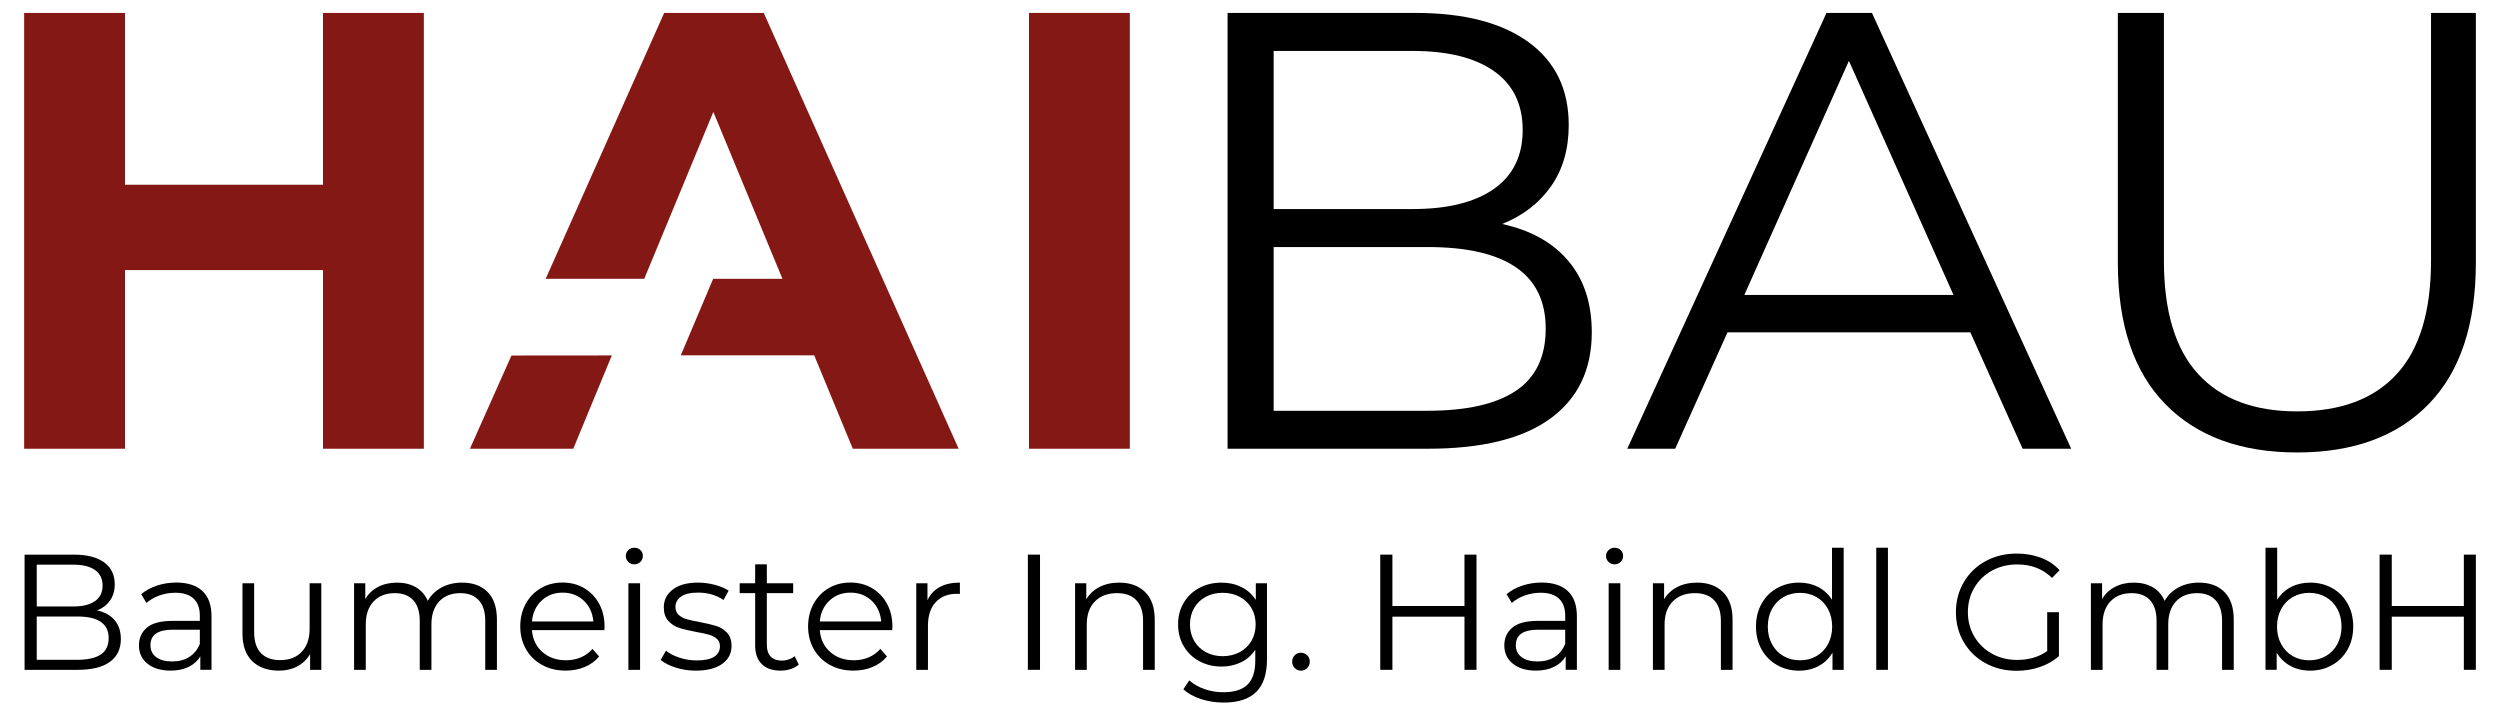
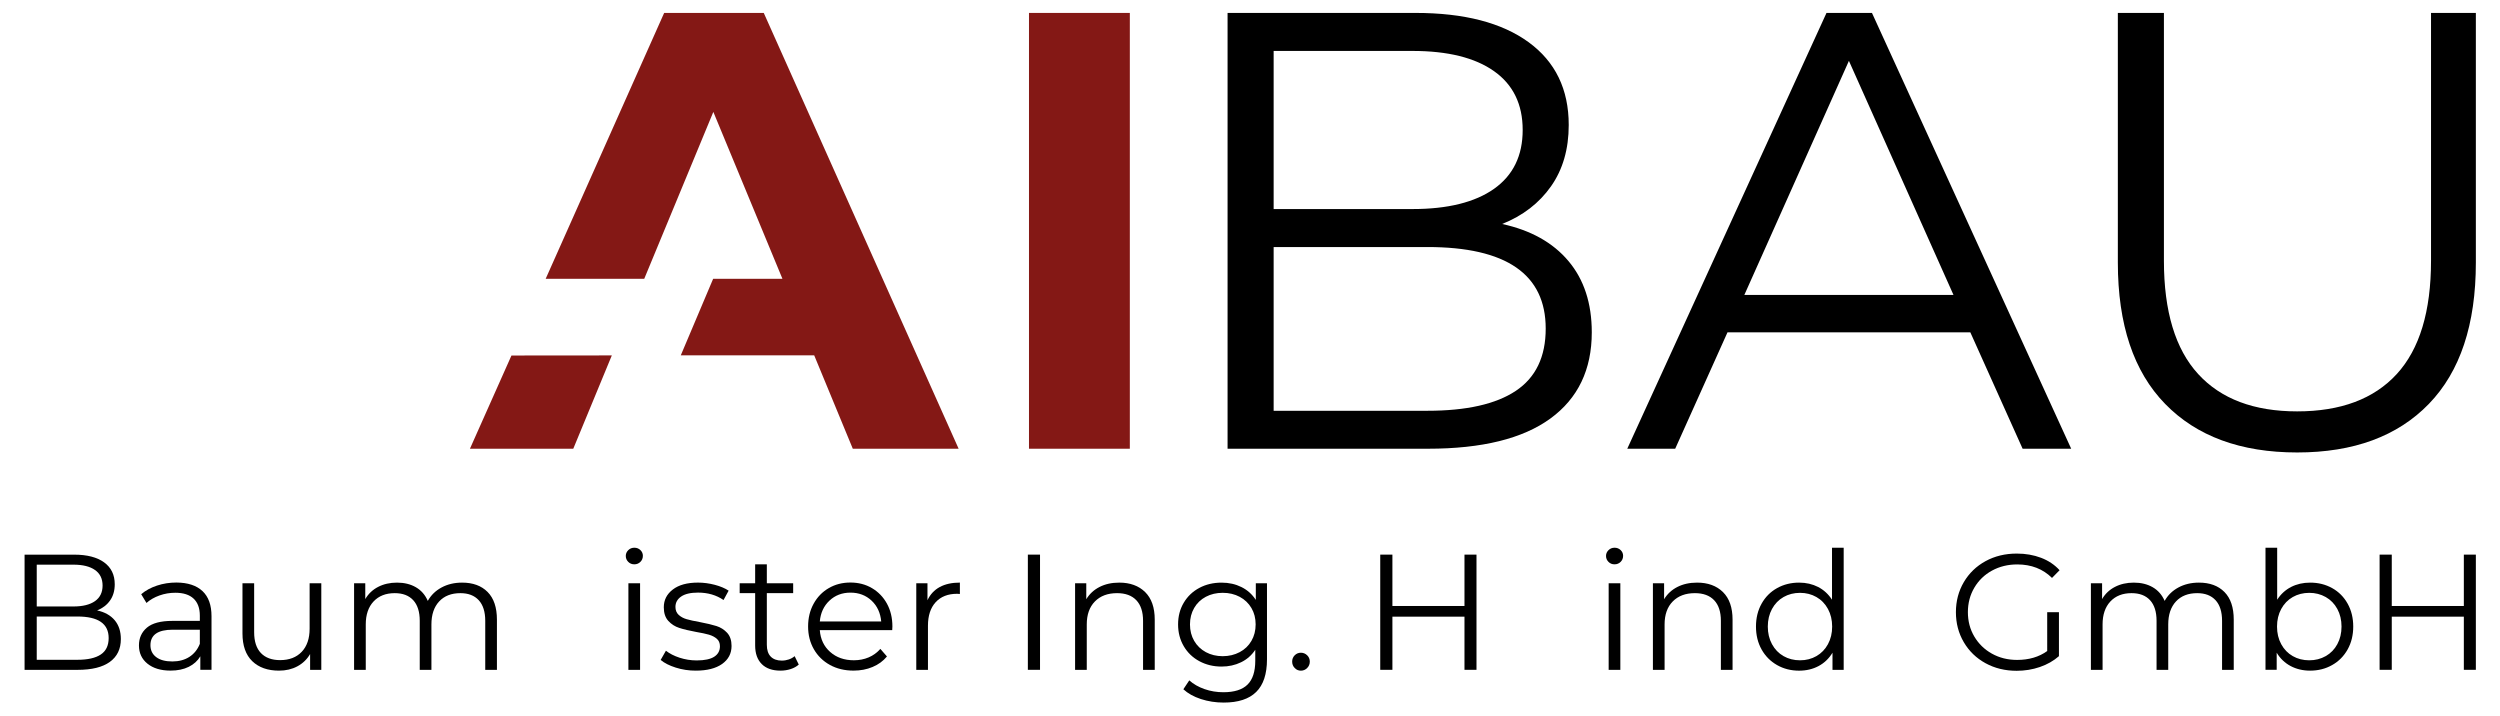
<svg xmlns="http://www.w3.org/2000/svg" version="1.1" id="Ebene_1" x="0px" y="0px" viewBox="0 0 822.05 235.28" style="enable-background:new 0 0 822.05 235.28;" xml:space="preserve">
  <style type="text/css">
	.st0{fill:#FFFFFF;}
	.st1{fill:#841815;}
</style>
  <g>
    <g>
      <path d="M37.71,203.94c1.35,1.6,2.03,3.67,2.03,6.19c0,3.25-1.2,5.75-3.6,7.5c-2.4,1.75-5.94,2.63-10.63,2.63H8.08v-37.88h16.34    c4.22,0,7.5,0.85,9.82,2.54c2.33,1.7,3.49,4.09,3.49,7.2c0,2.09-0.51,3.87-1.54,5.33c-1.03,1.46-2.44,2.55-4.25,3.27    C34.43,201.26,36.35,202.33,37.71,203.94z M12.08,185.67v13.75h12.07c3.06,0,5.43-0.59,7.09-1.76c1.66-1.17,2.49-2.88,2.49-5.12    c0-2.24-0.83-3.94-2.49-5.11c-1.66-1.17-4.02-1.76-7.09-1.76H12.08z M33.13,215.22c1.73-1.15,2.6-2.96,2.6-5.41    c0-4.73-3.43-7.09-10.28-7.09H12.08v14.23h13.37C28.84,216.95,31.4,216.38,33.13,215.22z" />
      <path d="M66.58,194.36c1.98,1.86,2.97,4.61,2.97,8.25v17.64h-3.68v-4.44c-0.87,1.48-2.14,2.63-3.81,3.46    c-1.68,0.83-3.67,1.24-5.98,1.24c-3.18,0-5.7-0.76-7.58-2.27s-2.81-3.52-2.81-6.01c0-2.42,0.87-4.36,2.62-5.85    c1.75-1.48,4.54-2.22,8.36-2.22h9.04v-1.73c0-2.45-0.69-4.32-2.06-5.6s-3.37-1.92-6.01-1.92c-1.81,0-3.54,0.3-5.2,0.89    c-1.66,0.59-3.09,1.41-4.28,2.46l-1.73-2.87c1.44-1.23,3.18-2.17,5.2-2.84c2.02-0.67,4.15-1,6.38-1    C61.74,191.57,64.59,192.5,66.58,194.36z M62.25,216.01c1.55-0.99,2.71-2.43,3.46-4.3v-4.65h-8.93c-4.87,0-7.31,1.7-7.31,5.09    c0,1.66,0.63,2.97,1.89,3.92c1.26,0.96,3.03,1.43,5.3,1.43C58.84,217.5,60.7,217,62.25,216.01z" />
      <path d="M105.65,191.79v28.47h-3.68v-5.2c-1.01,1.73-2.4,3.08-4.17,4.03c-1.77,0.96-3.79,1.43-6.06,1.43    c-3.71,0-6.65-1.04-8.79-3.11s-3.22-5.12-3.22-9.12v-16.51h3.84v16.13c0,3,0.74,5.27,2.22,6.82c1.48,1.55,3.59,2.33,6.33,2.33    c2.99,0,5.36-0.91,7.09-2.73c1.73-1.82,2.6-4.36,2.6-7.6v-14.94H105.65z" />
      <path d="M160.34,194.66c2.04,2.06,3.06,5.09,3.06,9.09v16.51h-3.84v-16.13c0-2.96-0.71-5.21-2.14-6.77    c-1.43-1.55-3.44-2.32-6.04-2.32c-2.96,0-5.29,0.91-6.98,2.73c-1.69,1.82-2.54,4.34-2.54,7.55v14.94h-3.84v-16.13    c0-2.96-0.71-5.21-2.14-6.77c-1.43-1.55-3.45-2.32-6.09-2.32c-2.92,0-5.24,0.91-6.95,2.73c-1.71,1.82-2.57,4.34-2.57,7.55v14.94    h-3.84v-28.47h3.68v5.2c1.01-1.73,2.42-3.07,4.22-4c1.81-0.94,3.88-1.41,6.23-1.41c2.38,0,4.45,0.51,6.19,1.52    c1.75,1.01,3.06,2.51,3.92,4.49c1.05-1.88,2.55-3.35,4.52-4.41c1.96-1.06,4.21-1.6,6.74-1.6    C155.5,191.57,158.3,192.6,160.34,194.66z" />
-       <path d="M198.73,207.21h-23.81c0.22,2.96,1.35,5.35,3.41,7.17c2.06,1.82,4.65,2.73,7.79,2.73c1.77,0,3.39-0.32,4.87-0.95    c1.48-0.63,2.76-1.56,3.84-2.79l2.17,2.49c-1.26,1.52-2.84,2.67-4.74,3.46c-1.89,0.8-3.98,1.19-6.25,1.19    c-2.92,0-5.51-0.62-7.77-1.87c-2.25-1.24-4.02-2.97-5.28-5.17c-1.26-2.2-1.89-4.69-1.89-7.47c0-2.78,0.6-5.27,1.81-7.47    c1.21-2.2,2.87-3.92,4.98-5.14c2.11-1.23,4.48-1.84,7.12-1.84s5,0.61,7.09,1.84c2.09,1.23,3.73,2.93,4.93,5.11    c1.19,2.18,1.79,4.68,1.79,7.5L198.73,207.21z M178.09,197.5c-1.86,1.75-2.92,4.03-3.17,6.85h20.19c-0.25-2.81-1.31-5.1-3.17-6.85    c-1.86-1.75-4.17-2.63-6.95-2.63C182.25,194.87,179.95,195.75,178.09,197.5z" />
      <path d="M206.58,184.75c-0.54-0.54-0.81-1.19-0.81-1.95c0-0.72,0.27-1.35,0.81-1.89c0.54-0.54,1.21-0.81,2-0.81s1.46,0.26,2,0.78    c0.54,0.52,0.81,1.15,0.81,1.87c0,0.8-0.27,1.46-0.81,2c-0.54,0.54-1.21,0.81-2,0.81S207.12,185.3,206.58,184.75z M206.63,191.79    h3.84v28.47h-3.84V191.79z" />
      <path d="M222.19,219.52c-2.11-0.67-3.76-1.51-4.95-2.52l1.73-3.03c1.19,0.94,2.69,1.71,4.49,2.3c1.81,0.59,3.68,0.89,5.63,0.89    c2.6,0,4.52-0.41,5.77-1.22s1.87-1.96,1.87-3.44c0-1.05-0.34-1.87-1.03-2.46c-0.68-0.59-1.55-1.05-2.6-1.35    c-1.05-0.3-2.44-0.6-4.17-0.89c-2.31-0.43-4.17-0.87-5.57-1.33c-1.41-0.45-2.61-1.22-3.6-2.3c-0.99-1.08-1.49-2.58-1.49-4.49    c0-2.38,0.99-4.33,2.97-5.84c1.98-1.52,4.74-2.27,8.28-2.27c1.84,0,3.68,0.25,5.52,0.73c1.84,0.49,3.35,1.13,4.55,1.92l-1.68,3.08    c-2.35-1.62-5.14-2.44-8.39-2.44c-2.46,0-4.3,0.44-5.55,1.3s-1.87,2-1.87,3.41c0,1.08,0.35,1.95,1.05,2.6    c0.7,0.65,1.58,1.13,2.62,1.43c1.05,0.31,2.49,0.62,4.33,0.95c2.27,0.43,4.09,0.87,5.47,1.3c1.37,0.43,2.54,1.17,3.52,2.22    c0.97,1.05,1.46,2.49,1.46,4.33c0,2.49-1.04,4.46-3.11,5.93c-2.08,1.46-4.95,2.19-8.63,2.19    C226.51,220.53,224.3,220.19,222.19,219.52z" />
      <path d="M262.65,218.52c-0.72,0.65-1.62,1.15-2.68,1.49c-1.07,0.34-2.17,0.51-3.33,0.51c-2.67,0-4.73-0.72-6.17-2.17    s-2.16-3.48-2.16-6.11v-17.21h-5.09v-3.25h5.09v-6.22h3.84v6.22h8.66v3.25h-8.66v16.99c0,1.7,0.42,2.99,1.27,3.87    c0.85,0.88,2.07,1.33,3.65,1.33c0.8,0,1.56-0.13,2.3-0.38c0.74-0.25,1.38-0.61,1.92-1.08L262.65,218.52z" />
      <path d="M293.38,207.21h-23.81c0.22,2.96,1.35,5.35,3.41,7.17c2.06,1.82,4.65,2.73,7.79,2.73c1.77,0,3.39-0.32,4.87-0.95    s2.76-1.56,3.84-2.79l2.17,2.49c-1.26,1.52-2.84,2.67-4.74,3.46c-1.89,0.8-3.98,1.19-6.25,1.19c-2.92,0-5.51-0.62-7.77-1.87    c-2.25-1.24-4.02-2.97-5.28-5.17c-1.26-2.2-1.89-4.69-1.89-7.47c0-2.78,0.6-5.27,1.81-7.47c1.21-2.2,2.87-3.92,4.98-5.14    c2.11-1.23,4.48-1.84,7.12-1.84c2.63,0,5,0.61,7.09,1.84c2.09,1.23,3.73,2.93,4.93,5.11c1.19,2.18,1.79,4.68,1.79,7.5    L293.38,207.21z M272.74,197.5c-1.86,1.75-2.92,4.03-3.17,6.85h20.19c-0.25-2.81-1.31-5.1-3.17-6.85s-4.17-2.63-6.95-2.63    C276.9,194.87,274.6,195.75,272.74,197.5z" />
      <path d="M309,193.03c1.79-0.97,3.99-1.46,6.63-1.46v3.74l-0.92-0.06c-3,0-5.34,0.92-7.04,2.76c-1.69,1.84-2.54,4.42-2.54,7.74    v14.51h-3.84v-28.47h3.68v5.57C305.87,195.45,307.21,194.01,309,193.03z" />
      <path d="M337.98,182.37h4v37.88h-4V182.37z" />
      <path d="M376.54,194.68c2.11,2.08,3.16,5.1,3.16,9.07v16.51h-3.84v-16.13c0-2.96-0.74-5.21-2.22-6.77    c-1.48-1.55-3.59-2.32-6.33-2.32c-3.07,0-5.49,0.91-7.28,2.73c-1.79,1.82-2.68,4.34-2.68,7.55v14.94h-3.84v-28.47h3.68v5.25    c1.05-1.73,2.5-3.08,4.36-4.03c1.86-0.95,4.01-1.43,6.47-1.43C371.58,191.57,374.43,192.61,376.54,194.68z" />
      <path d="M416.61,191.79v25c0,4.83-1.18,8.42-3.55,10.74c-2.36,2.33-5.92,3.49-10.69,3.49c-2.63,0-5.13-0.39-7.5-1.16    c-2.36-0.78-4.28-1.85-5.76-3.22l1.95-2.92c1.37,1.23,3.04,2.18,5.01,2.87c1.96,0.69,4.03,1.03,6.19,1.03    c3.61,0,6.26-0.84,7.96-2.52c1.7-1.68,2.54-4.29,2.54-7.82v-3.62c-1.19,1.81-2.75,3.18-4.68,4.11c-1.93,0.94-4.07,1.41-6.41,1.41    c-2.67,0-5.1-0.59-7.28-1.76c-2.18-1.17-3.9-2.82-5.14-4.93c-1.24-2.11-1.87-4.5-1.87-7.17c0-2.67,0.62-5.05,1.87-7.14    c1.24-2.09,2.95-3.71,5.12-4.87c2.17-1.16,4.6-1.73,7.31-1.73c2.42,0,4.6,0.49,6.55,1.46c1.95,0.97,3.52,2.38,4.71,4.22v-5.47    H416.61z M407.63,214.44c1.66-0.88,2.95-2.12,3.87-3.71s1.38-3.39,1.38-5.41c0-2.02-0.46-3.81-1.38-5.38    c-0.92-1.57-2.2-2.8-3.84-3.68c-1.64-0.88-3.51-1.33-5.6-1.33c-2.06,0-3.91,0.43-5.55,1.3c-1.64,0.87-2.92,2.09-3.84,3.68    s-1.38,3.39-1.38,5.41c0,2.02,0.46,3.83,1.38,5.41s2.2,2.82,3.84,3.71c1.64,0.88,3.49,1.33,5.55,1.33    C404.11,215.76,405.97,215.32,407.63,214.44z" />
      <path d="M425.73,219.66c-0.56-0.58-0.84-1.28-0.84-2.11c0-0.83,0.28-1.52,0.84-2.08c0.56-0.56,1.24-0.84,2.03-0.84    c0.79,0,1.48,0.28,2.06,0.84c0.57,0.56,0.87,1.25,0.87,2.08c0,0.83-0.29,1.53-0.87,2.11c-0.58,0.58-1.26,0.87-2.06,0.87    C426.96,220.53,426.29,220.24,425.73,219.66z" />
      <path d="M485.5,182.37v37.88h-3.95v-17.48h-23.7v17.48h-4v-37.88h4v16.89h23.7v-16.89H485.5z" />
-       <path d="M515.54,194.36c1.98,1.86,2.97,4.61,2.97,8.25v17.64h-3.68v-4.44c-0.87,1.48-2.14,2.63-3.81,3.46    c-1.68,0.83-3.67,1.24-5.98,1.24c-3.18,0-5.7-0.76-7.58-2.27s-2.81-3.52-2.81-6.01c0-2.42,0.87-4.36,2.62-5.85    c1.75-1.48,4.54-2.22,8.36-2.22h9.04v-1.73c0-2.45-0.69-4.32-2.06-5.6c-1.37-1.28-3.37-1.92-6.01-1.92c-1.81,0-3.54,0.3-5.2,0.89    c-1.66,0.59-3.09,1.41-4.28,2.46l-1.73-2.87c1.44-1.23,3.18-2.17,5.2-2.84c2.02-0.67,4.15-1,6.38-1    C510.7,191.57,513.55,192.5,515.54,194.36z M511.21,216.01c1.55-0.99,2.71-2.43,3.46-4.3v-4.65h-8.93c-4.87,0-7.31,1.7-7.31,5.09    c0,1.66,0.63,2.97,1.89,3.92c1.26,0.96,3.03,1.43,5.3,1.43C507.8,217.5,509.66,217,511.21,216.01z" />
      <path d="M528.9,184.75c-0.54-0.54-0.81-1.19-0.81-1.95c0-0.72,0.27-1.35,0.81-1.89c0.54-0.54,1.21-0.81,2-0.81    c0.79,0,1.46,0.26,2,0.78c0.54,0.52,0.81,1.15,0.81,1.87c0,0.8-0.27,1.46-0.81,2c-0.54,0.54-1.21,0.81-2,0.81    C530.11,185.57,529.44,185.3,528.9,184.75z M528.96,191.79h3.84v28.47h-3.84V191.79z" />
      <path d="M566.54,194.68c2.11,2.08,3.16,5.1,3.16,9.07v16.51h-3.84v-16.13c0-2.96-0.74-5.21-2.22-6.77    c-1.48-1.55-3.59-2.32-6.33-2.32c-3.07,0-5.49,0.91-7.28,2.73c-1.79,1.82-2.68,4.34-2.68,7.55v14.94h-3.84v-28.47h3.68v5.25    c1.05-1.73,2.5-3.08,4.36-4.03c1.86-0.95,4.01-1.43,6.47-1.43C561.59,191.57,564.43,192.61,566.54,194.68z" />
      <path d="M606.24,180.1v40.16h-3.68v-5.63c-1.16,1.91-2.68,3.37-4.57,4.38c-1.89,1.01-4.03,1.52-6.41,1.52    c-2.67,0-5.09-0.61-7.25-1.84c-2.16-1.23-3.86-2.94-5.09-5.14c-1.23-2.2-1.84-4.71-1.84-7.52c0-2.81,0.61-5.32,1.84-7.52    c1.23-2.2,2.92-3.91,5.09-5.12c2.17-1.21,4.58-1.81,7.25-1.81c2.31,0,4.39,0.48,6.25,1.43c1.86,0.96,3.38,2.36,4.57,4.19v-17.1    H606.24z M597.28,215.74c1.6-0.92,2.87-2.23,3.79-3.92c0.92-1.7,1.38-3.63,1.38-5.79c0-2.16-0.46-4.09-1.38-5.79    c-0.92-1.69-2.18-3-3.79-3.92c-1.6-0.92-3.4-1.38-5.38-1.38c-2.02,0-3.83,0.46-5.44,1.38c-1.61,0.92-2.87,2.23-3.79,3.92    c-0.92,1.7-1.38,3.63-1.38,5.79c0,2.17,0.46,4.1,1.38,5.79c0.92,1.69,2.18,3,3.79,3.92c1.6,0.92,3.42,1.38,5.44,1.38    C593.88,217.12,595.68,216.66,597.28,215.74z" />
-       <path d="M616.95,180.1h3.84v40.16h-3.84V180.1z" />
      <path d="M673.18,201.31h3.84v14.45c-1.77,1.55-3.86,2.74-6.28,3.57c-2.42,0.83-4.96,1.24-7.63,1.24c-3.79,0-7.2-0.83-10.23-2.49    c-3.03-1.66-5.41-3.96-7.14-6.9c-1.73-2.94-2.6-6.23-2.6-9.88c0-3.64,0.87-6.93,2.6-9.88c1.73-2.94,4.11-5.24,7.14-6.9    c3.03-1.66,6.46-2.49,10.28-2.49c2.89,0,5.54,0.46,7.96,1.38c2.42,0.92,4.46,2.28,6.11,4.09l-2.49,2.54    c-2.99-2.96-6.8-4.44-11.42-4.44c-3.07,0-5.83,0.68-8.31,2.03c-2.47,1.35-4.41,3.23-5.82,5.63c-1.41,2.4-2.11,5.08-2.11,8.04    c0,2.96,0.7,5.63,2.11,8.01c1.41,2.38,3.33,4.26,5.79,5.63c2.45,1.37,5.21,2.06,8.28,2.06c3.9,0,7.2-0.97,9.9-2.92V201.31z" />
      <path d="M731.44,194.66c2.04,2.06,3.06,5.09,3.06,9.09v16.51h-3.84v-16.13c0-2.96-0.71-5.21-2.14-6.77    c-1.43-1.55-3.44-2.32-6.04-2.32c-2.96,0-5.29,0.91-6.98,2.73c-1.69,1.82-2.54,4.34-2.54,7.55v14.94h-3.84v-16.13    c0-2.96-0.71-5.21-2.14-6.77c-1.43-1.55-3.45-2.32-6.09-2.32c-2.92,0-5.24,0.91-6.95,2.73c-1.71,1.82-2.57,4.34-2.57,7.55v14.94    h-3.84v-28.47h3.68v5.2c1.01-1.73,2.42-3.07,4.22-4c1.81-0.94,3.88-1.41,6.23-1.41c2.38,0,4.45,0.51,6.2,1.52    c1.75,1.01,3.06,2.51,3.92,4.49c1.05-1.88,2.55-3.35,4.52-4.41c1.96-1.06,4.21-1.6,6.74-1.6    C726.6,191.57,729.4,192.6,731.44,194.66z" />
      <path d="M766.86,193.38c2.17,1.21,3.86,2.91,5.09,5.12c1.23,2.2,1.84,4.71,1.84,7.52c0,2.82-0.61,5.32-1.84,7.52    c-1.23,2.2-2.92,3.92-5.09,5.14c-2.16,1.23-4.58,1.84-7.25,1.84c-2.38,0-4.52-0.51-6.42-1.52c-1.89-1.01-3.42-2.47-4.57-4.38v5.63    h-3.68V180.1h3.84v17.1c1.19-1.84,2.72-3.24,4.57-4.19c1.86-0.95,3.94-1.43,6.25-1.43C762.28,191.57,764.7,192.18,766.86,193.38z     M764.75,215.74c1.62-0.92,2.9-2.23,3.81-3.92c0.92-1.7,1.38-3.63,1.38-5.79c0-2.16-0.46-4.09-1.38-5.79    c-0.92-1.69-2.19-3-3.81-3.92c-1.62-0.92-3.43-1.38-5.41-1.38c-2.02,0-3.83,0.46-5.44,1.38c-1.61,0.92-2.87,2.23-3.79,3.92    c-0.92,1.7-1.38,3.63-1.38,5.79c0,2.17,0.46,4.1,1.38,5.79c0.92,1.69,2.18,3,3.79,3.92c1.6,0.92,3.42,1.38,5.44,1.38    C761.32,217.12,763.13,216.66,764.75,215.74z" />
      <path d="M814.11,182.37v37.88h-3.95v-17.48h-23.7v17.48h-4v-37.88h4v16.89h23.7v-16.89H814.11z" />
    </g>
-     <path class="st1" d="M139.37,4.25v143.3h-33.16V88.8h-65.1v58.75H7.94V4.25h33.16v56.5h65.1V4.25H139.37z" />
    <path class="st1" d="M338.35,4.25h33.16v143.3h-33.16V4.25z" />
    <path d="M515.73,85.83c5.12,6.07,7.68,13.89,7.68,23.44c0,12.28-4.54,21.74-13.61,28.35c-9.08,6.62-22.49,9.93-40.23,9.93h-65.92   V4.25h61.82c15.97,0,28.35,3.21,37.16,9.62c8.8,6.42,13.2,15.49,13.2,27.23c0,7.92-1.94,14.64-5.83,20.17   c-3.89,5.53-9.25,9.66-16.07,12.38C503.35,75.7,510.62,79.76,515.73,85.83z M418.8,16.74v52h45.65c11.6,0,20.54-2.22,26.82-6.65   c6.28-4.44,9.42-10.88,9.42-19.35c0-8.46-3.14-14.91-9.42-19.34c-6.28-4.44-15.22-6.65-26.82-6.65H418.8z M498.43,128.52   c6.55-4.37,9.83-11.19,9.83-20.47c0-17.88-12.97-26.82-38.9-26.82H418.8v53.84h50.56C482.19,135.07,491.88,132.89,498.43,128.52z" />
    <path d="M647.88,109.27h-79.84l-17.2,38.28h-15.76l65.51-143.3h14.95l65.51,143.3h-15.97L647.88,109.27z M642.35,96.99   l-34.39-76.98l-34.39,76.98H642.35z" />
    <path d="M711.95,132.82c-10.38-10.65-15.56-26.13-15.56-46.47V4.25h15.15v81.48c0,16.65,3.75,29.07,11.26,37.26   c7.5,8.19,18.36,12.28,32.55,12.28c14.33,0,25.25-4.09,32.76-12.28c7.5-8.19,11.26-20.6,11.26-37.26V4.25h14.74v82.09   c0,20.34-5.15,35.83-15.45,46.47c-10.31,10.64-24.74,15.97-43.3,15.97C736.79,148.78,722.32,143.46,711.95,132.82z" />
    <g>
      <polygon class="st1" points="251.14,4.25 218.39,4.25 179.43,91.67 211.84,91.67 234.56,36.8 257.28,91.67 234.5,91.67     223.85,116.85 267.73,116.85 280.42,147.56 315.22,147.56   " />
      <polygon class="st1" points="168.18,116.9 154.52,147.56 188.5,147.56 201.18,116.87   " />
    </g>
  </g>
</svg>